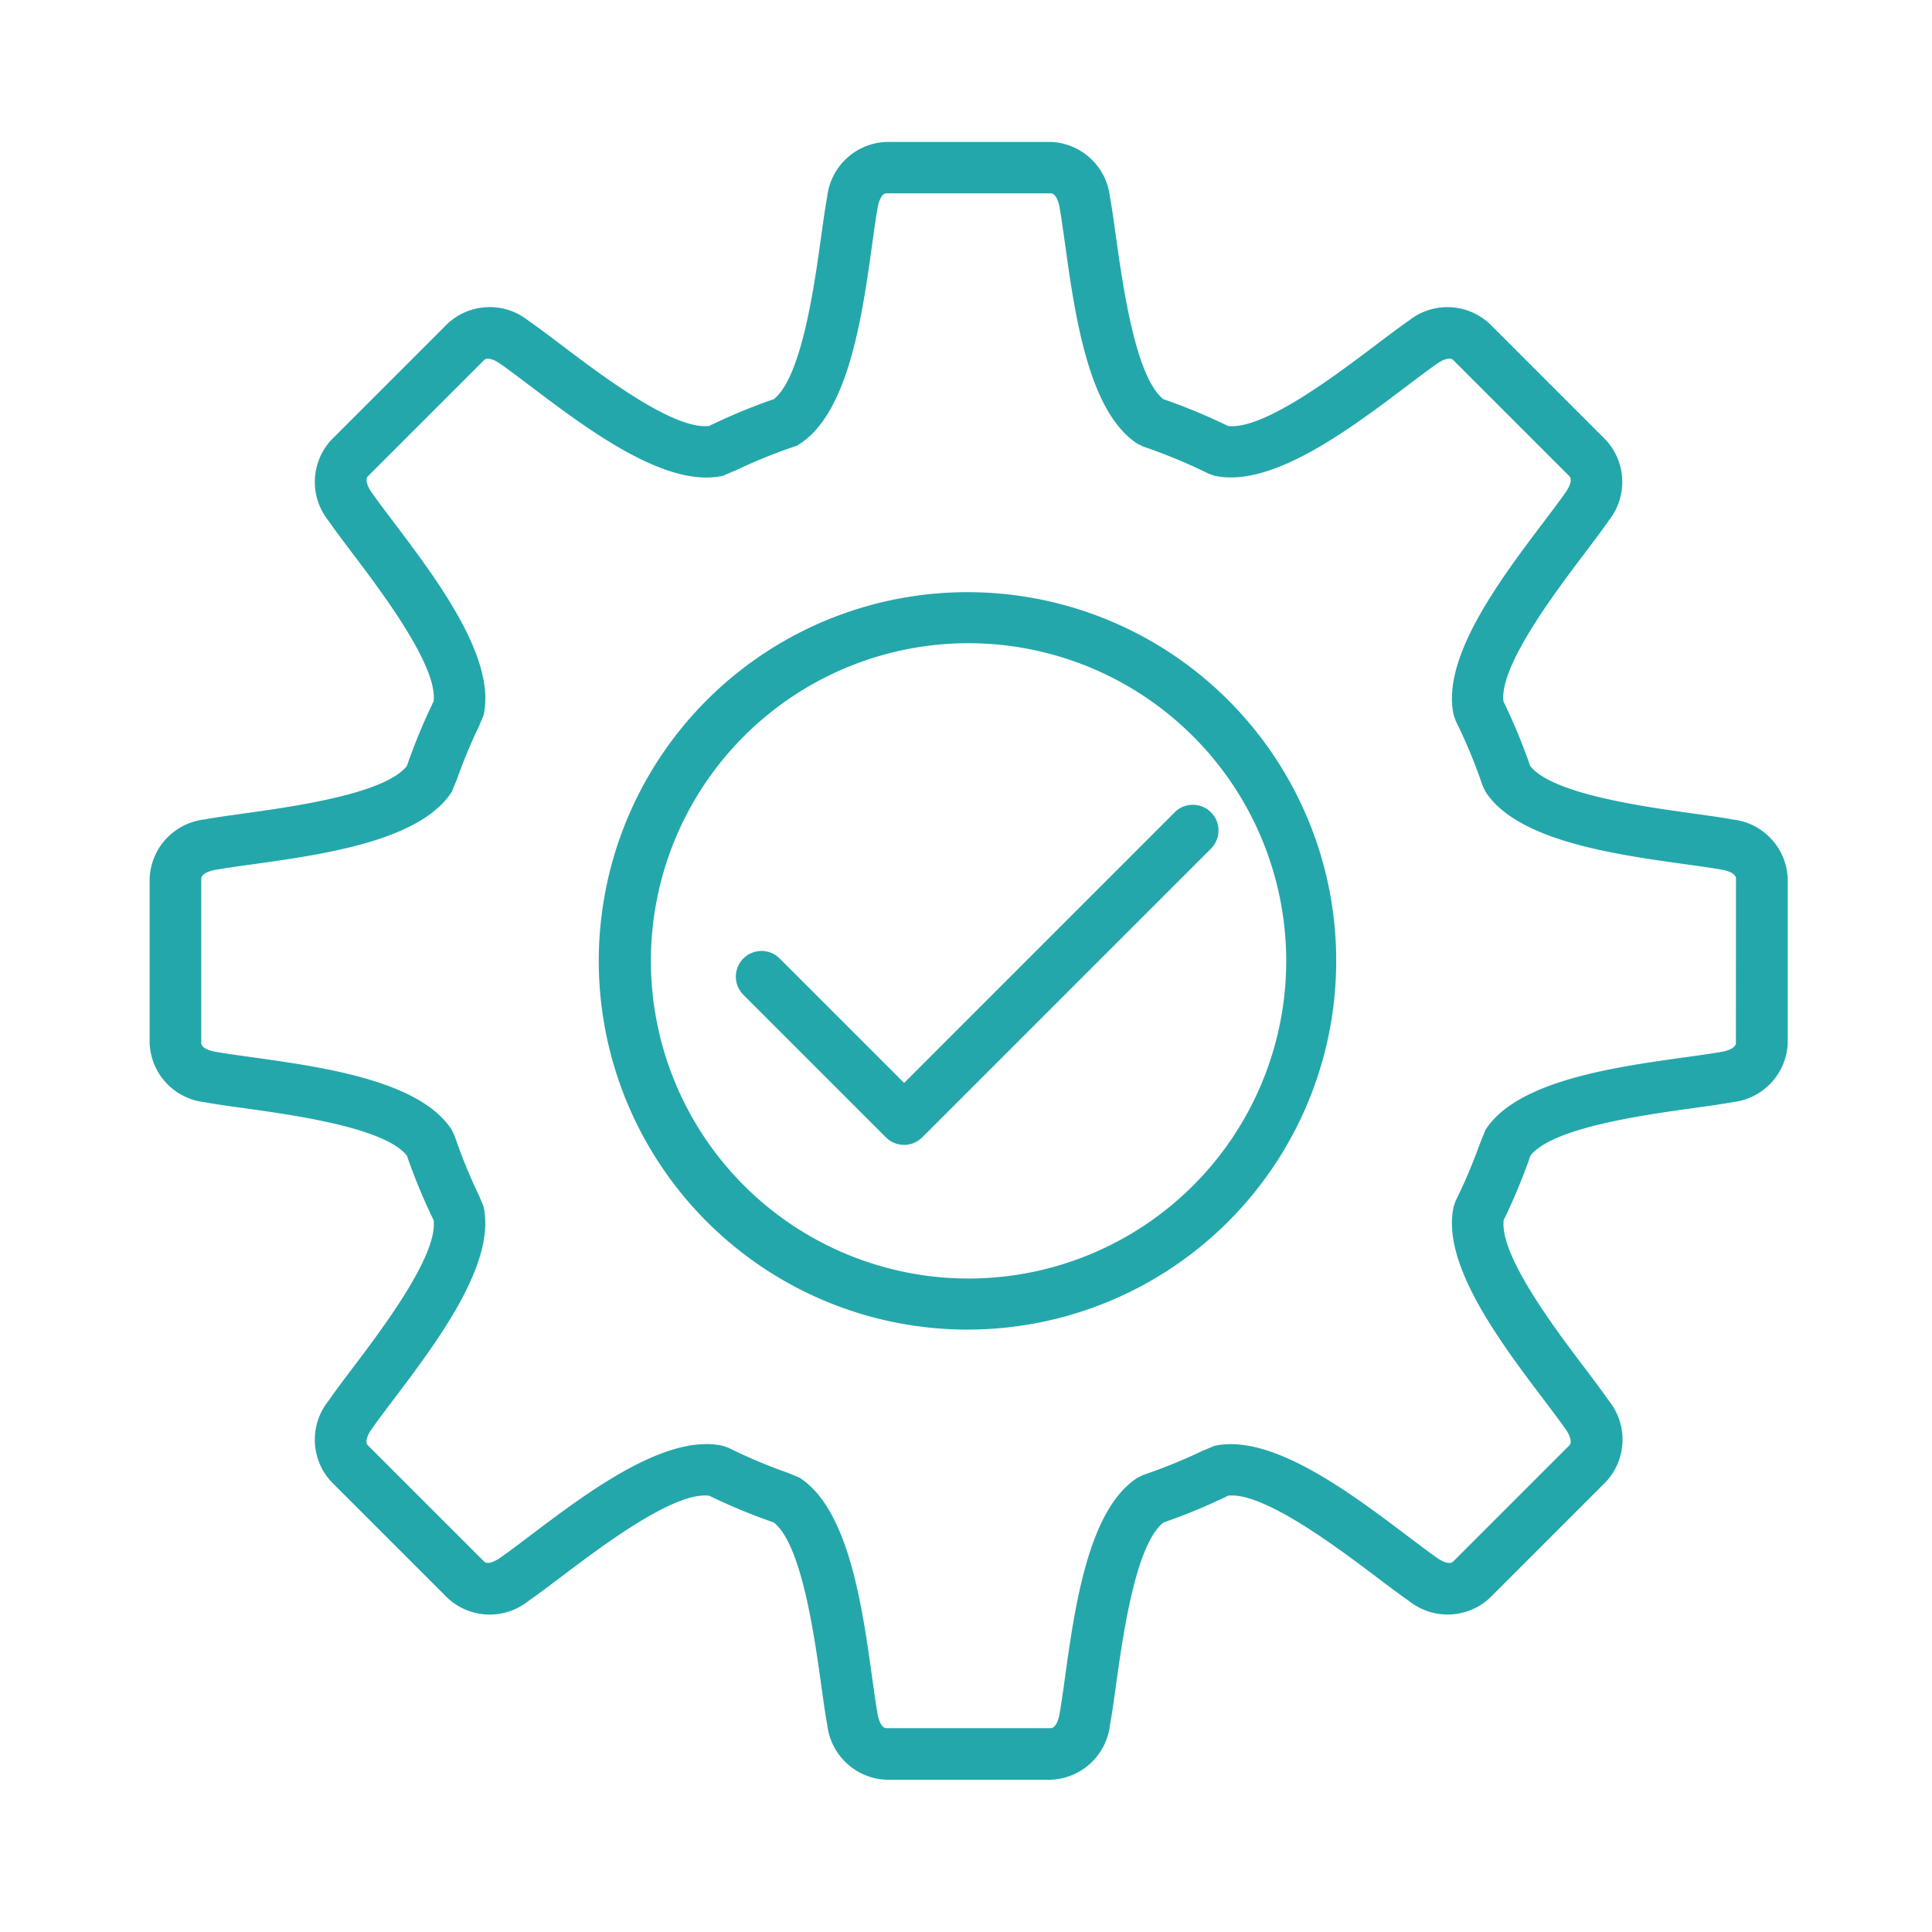
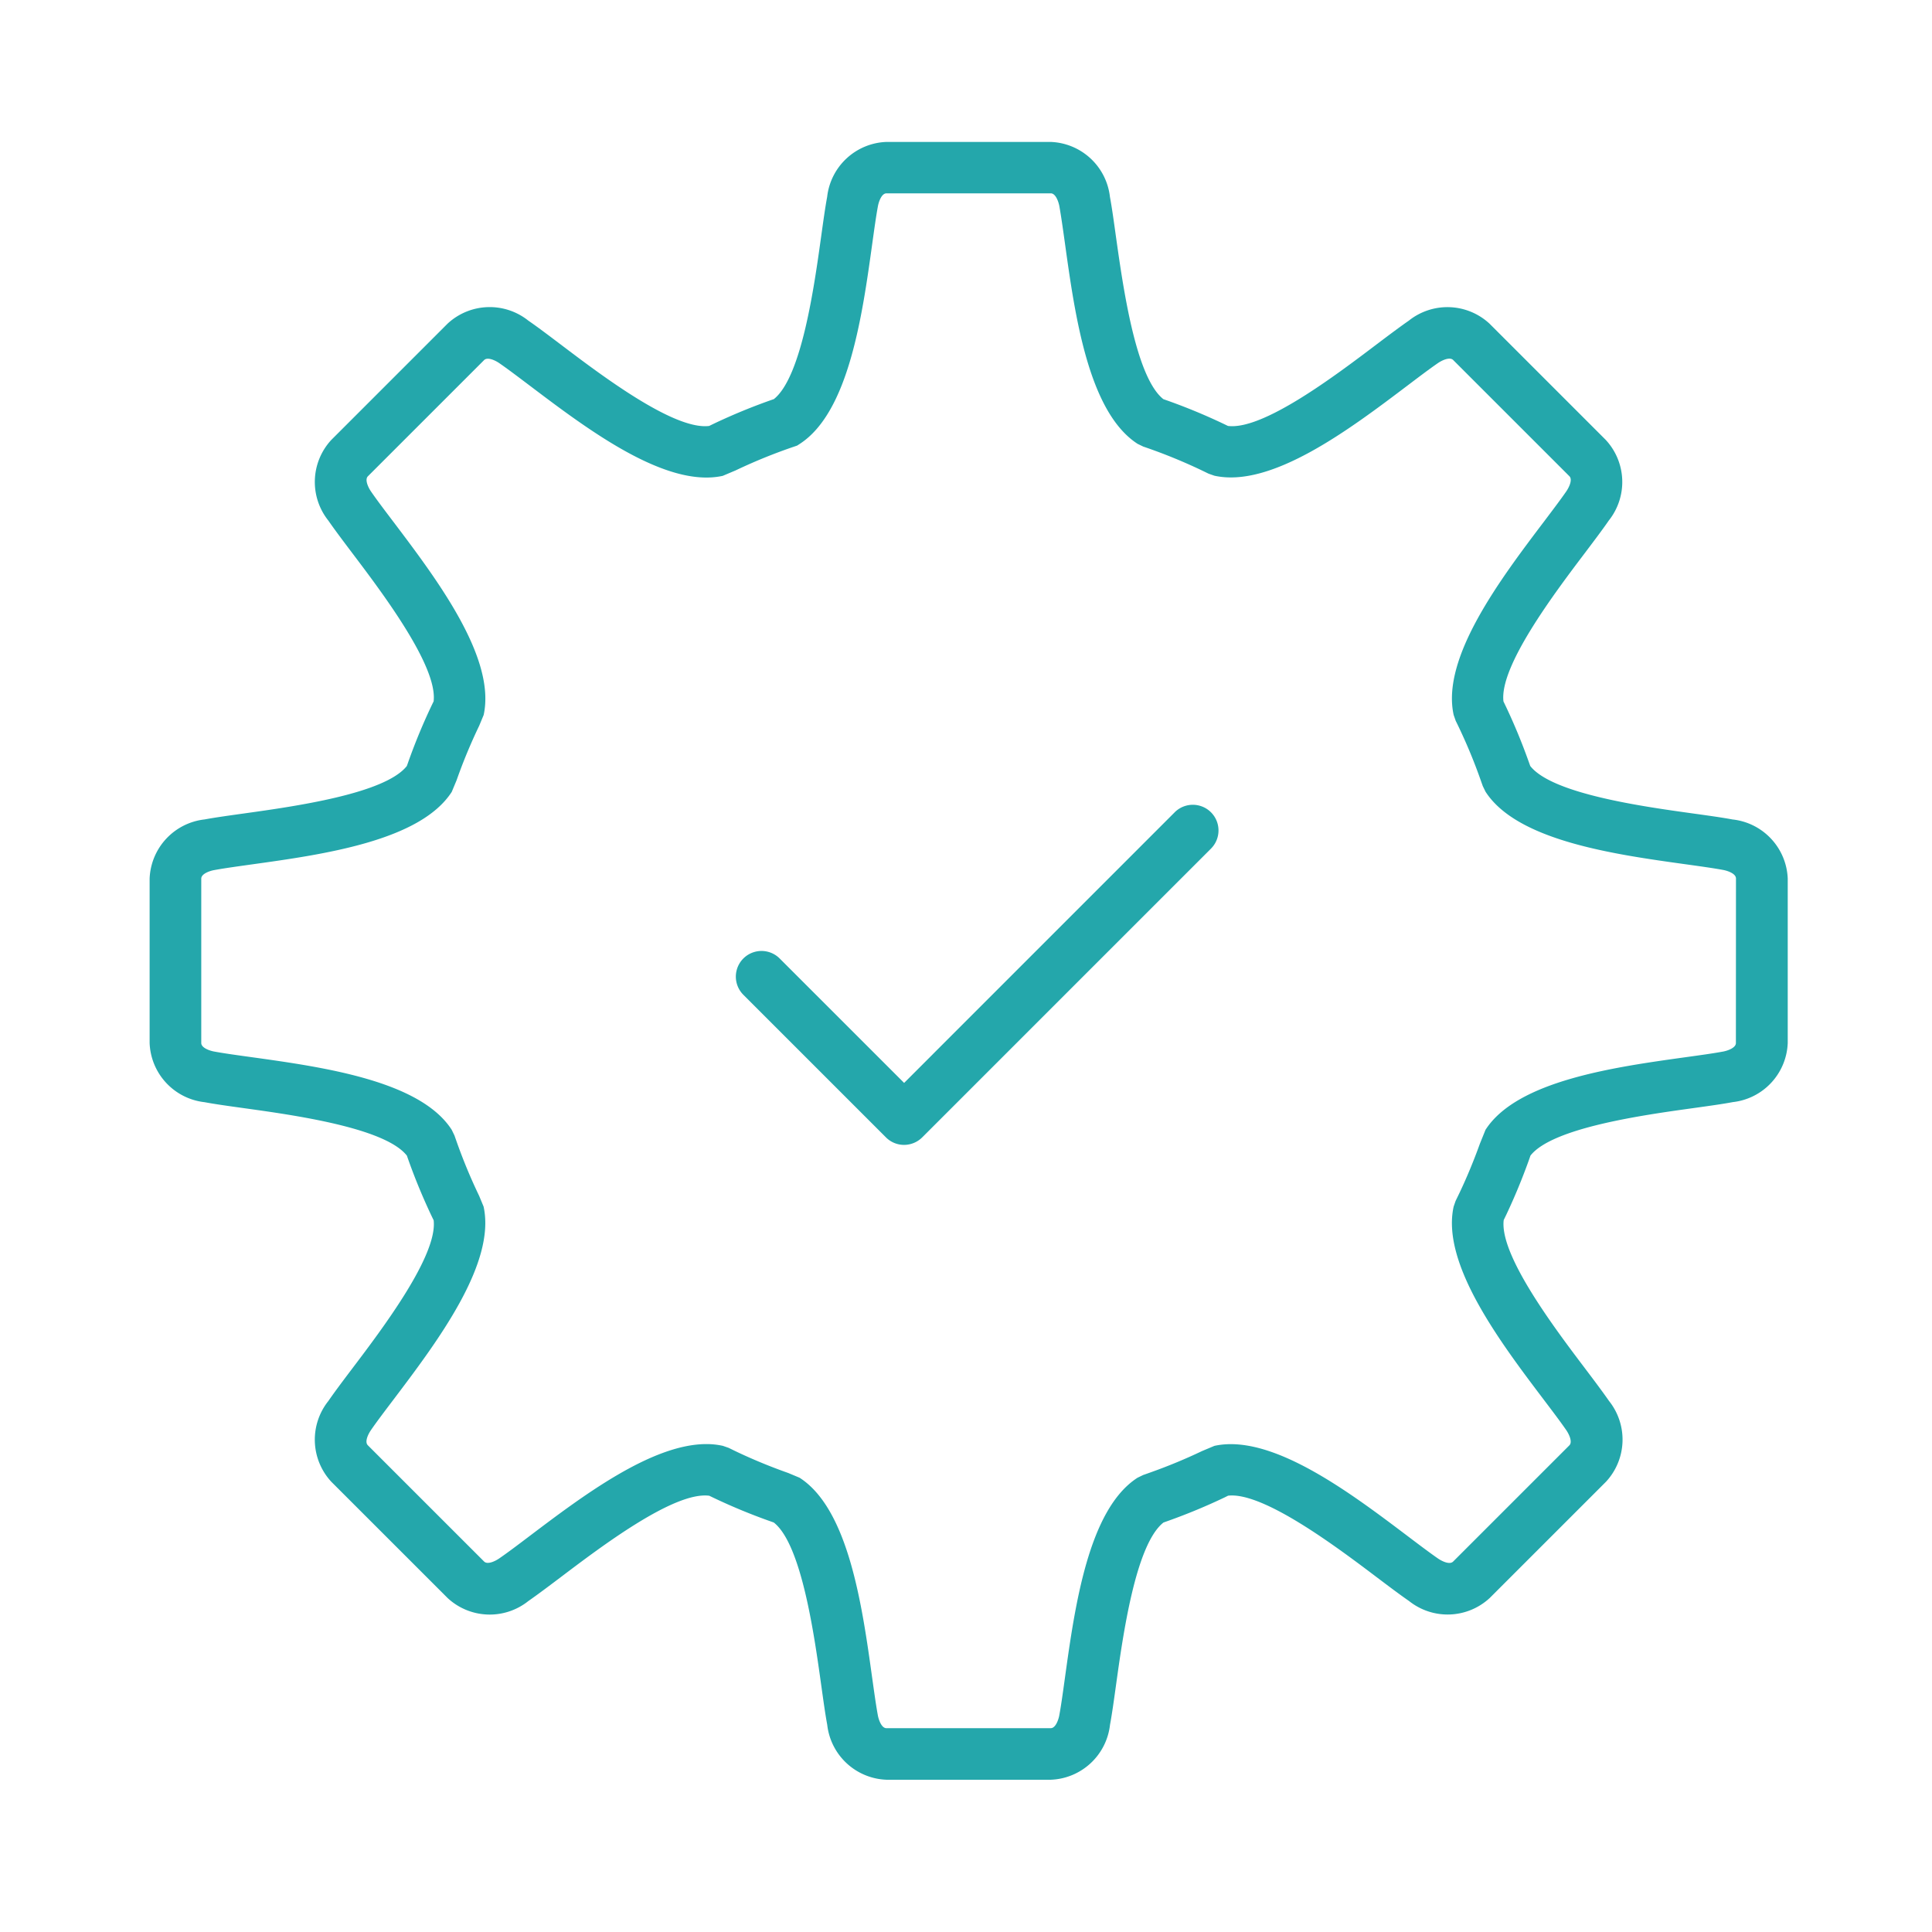
<svg xmlns="http://www.w3.org/2000/svg" width="110" height="110" viewBox="0 0 110 110">
  <g id="Grupo_827" data-name="Grupo 827" transform="translate(-263.102 -479.893)">
    <rect id="Rectángulo_237" data-name="Rectángulo 237" width="110" height="110" transform="translate(263.102 479.893)" fill="none" />
    <g id="Grupo_828" data-name="Grupo 828" transform="translate(271.625 487.976)">
      <path id="Trazado_298" data-name="Trazado 298" d="M361.005,525.848c-.6-.112-1.383-.221-2.265-.343-2.818-.391-8.005-1.111-9.252-2.7-.037-.1-.074-.207-.111-.308-.37-1.034-.792-2.055-1.254-3.033l-.161-.336c-.244-2,2.919-6.182,4.637-8.454.536-.711,1.011-1.339,1.358-1.844a3.523,3.523,0,0,0-.172-4.594l-6.617-6.617a3.524,3.524,0,0,0-4.594-.172c-.5.347-1.134.822-1.845,1.359-2.272,1.719-6.451,4.894-8.454,4.636l-.207-.1a33.716,33.716,0,0,0-3.47-1.425c-1.585-1.252-2.3-6.437-2.7-9.256-.122-.881-.23-1.661-.342-2.261a3.525,3.525,0,0,0-3.371-3.128h-9.358a3.525,3.525,0,0,0-3.371,3.128c-.112.6-.22,1.383-.343,2.265-.391,2.814-1.108,7.991-2.69,9.249a33.657,33.657,0,0,0-3.457,1.418l-.229.111c-2.01.25-6.18-2.919-8.449-4.636-.711-.538-1.341-1.014-1.845-1.36a3.524,3.524,0,0,0-4.6.172l-6.617,6.617a3.524,3.524,0,0,0-.171,4.594c.346.5.821,1.134,1.358,1.844,1.717,2.271,4.876,6.448,4.637,8.45l-.058.117a33.76,33.76,0,0,0-1.406,3.391l-.061.171c-1.247,1.586-6.435,2.306-9.252,2.7-.883.123-1.664.232-2.265.343a3.526,3.526,0,0,0-3.128,3.371v9.358a3.523,3.523,0,0,0,3.128,3.37c.6.113,1.382.221,2.263.343,2.819.392,8.011,1.112,9.256,2.7l.06.171a34.005,34.005,0,0,0,1.406,3.39l.058.117c.24,2-2.919,6.18-4.637,8.448-.538.711-1.011,1.341-1.358,1.845a3.527,3.527,0,0,0,.171,4.6l6.617,6.615a3.524,3.524,0,0,0,4.6.173c.5-.347,1.133-.823,1.844-1.359,2.273-1.719,6.462-4.9,8.457-4.635l.237.114a33.4,33.4,0,0,0,3.286,1.356l.149.053c1.586,1.246,2.307,6.435,2.7,9.253.123.882.231,1.664.343,2.265a3.526,3.526,0,0,0,3.371,3.128h9.358a3.526,3.526,0,0,0,3.371-3.128c.112-.6.221-1.382.343-2.264.392-2.817,1.111-8,2.7-9.252l.33-.118a33.982,33.982,0,0,0,3.15-1.311l.2-.1c1.99-.231,6.183,2.918,8.456,4.637.711.536,1.34,1.011,1.843,1.357a3.524,3.524,0,0,0,4.6-.171l6.618-6.617a3.527,3.527,0,0,0,.171-4.6c-.347-.5-.822-1.133-1.358-1.843-1.72-2.273-4.885-6.458-4.637-8.457l.16-.331c.466-.988.889-2.009,1.274-3.083l.09-.257c1.245-1.587,6.437-2.309,9.257-2.7.882-.123,1.661-.23,2.262-.343a3.523,3.523,0,0,0,3.128-3.37v-9.358A3.526,3.526,0,0,0,361.005,525.848Zm.191,12.729c0,.276-.475.438-.727.485-.566.105-1.3.206-2.13.321-4.051.563-9.6,1.333-11.4,4.136l-.319.79c-.336.935-.721,1.867-1.141,2.758l-.242.5-.112.324c-.717,3.259,2.667,7.733,5.138,11,.506.669.953,1.259,1.28,1.734.145.211.366.663.171.858l-6.617,6.616c-.2.2-.646-.026-.858-.171-.474-.327-1.066-.775-1.734-1.28-3.269-2.47-7.744-5.85-11-5.136l-.7.294A30.516,30.516,0,0,1,327.932,563c-.16.058-.32.115-.482.171l-.323.156c-2.8,1.8-3.572,7.351-4.134,11.4-.115.83-.216,1.565-.321,2.131-.047.252-.21.728-.486.728h-9.358c-.276,0-.439-.476-.485-.728-.105-.566-.206-1.3-.323-2.131-.562-4.051-1.332-9.6-4.134-11.4l-.645-.27a30.881,30.881,0,0,1-2.988-1.233l-.41-.2-.326-.113a4.322,4.322,0,0,0-.936-.1c-3.142,0-7.1,2.993-10.065,5.234-.668.506-1.26.953-1.737,1.28-.211.145-.66.369-.857.171l-6.617-6.616c-.2-.2.027-.646.172-.858.326-.475.775-1.066,1.281-1.735,2.469-3.266,5.854-7.741,5.136-11l-.254-.612a30.741,30.741,0,0,1-1.284-3.094l-.121-.343-.156-.322c-1.8-2.8-7.353-3.572-11.4-4.135-.83-.115-1.564-.216-2.132-.321-.252-.047-.727-.208-.727-.485v-9.358c0-.276.476-.439.728-.485.566-.105,1.3-.206,2.133-.323,4.048-.562,9.595-1.332,11.4-4.131l.278-.667a30.677,30.677,0,0,1,1.286-3.1l.253-.61c.715-3.258-2.668-7.732-5.138-11-.506-.668-.954-1.259-1.28-1.734-.145-.212-.367-.663-.172-.859l6.617-6.616c.2-.194.646.026.858.172.475.326,1.067.776,1.737,1.281,3.263,2.467,7.727,5.849,10.988,5.14l.734-.31a30.746,30.746,0,0,1,3.332-1.355l.173-.059.154-.1c2.793-1.812,3.562-7.351,4.123-11.4.116-.832.217-1.567.323-2.134.046-.252.208-.728.485-.728h9.358c.276,0,.439.476.486.728.1.566.205,1.3.32,2.129.563,4.051,1.333,9.6,4.136,11.406l.323.156a30.759,30.759,0,0,1,3.338,1.358l.381.185.329.115c3.258.72,7.732-2.666,11-5.137.669-.506,1.26-.954,1.736-1.28.212-.145.663-.366.858-.172l6.617,6.616c.2.2-.027.647-.171.859-.327.474-.775,1.065-1.28,1.734-2.472,3.267-5.855,7.742-5.137,11l.117.336c.078.157.155.315.23.476.422.894.809,1.825,1.146,2.772l.165.466.156.32c1.8,2.8,7.351,3.572,11.4,4.134.83.116,1.567.217,2.133.323.251.046.727.207.727.485Z" transform="translate(-270.884 -487.274)" fill="#24a7ab" />
      <g id="Grupo_827-2" data-name="Grupo 827" transform="translate(25.694 25.694)">
-         <path id="Trazado_299" data-name="Trazado 299" d="M334.52,523.478a20.993,20.993,0,1,0,1.646,8.148A20.868,20.868,0,0,0,334.52,523.478Zm-1.2,8.148a18.086,18.086,0,1,1-18.086-18.087A18.105,18.105,0,0,1,333.321,531.625Z" transform="translate(-294.305 -510.695)" fill="#24a7ab" />
        <path id="Trazado_300" data-name="Trazado 300" d="M326.3,522.093l-15.415,15.417-7.085-7.085a1.461,1.461,0,1,0-2.067,2.067l8.118,8.118a1.451,1.451,0,0,0,1.033.428,1.466,1.466,0,0,0,1.032-.428l16.45-16.449a1.462,1.462,0,0,0-2.067-2.068Z" transform="translate(-293.626 -509.63)" fill="#24a7ab" />
      </g>
    </g>
  </g>
</svg>